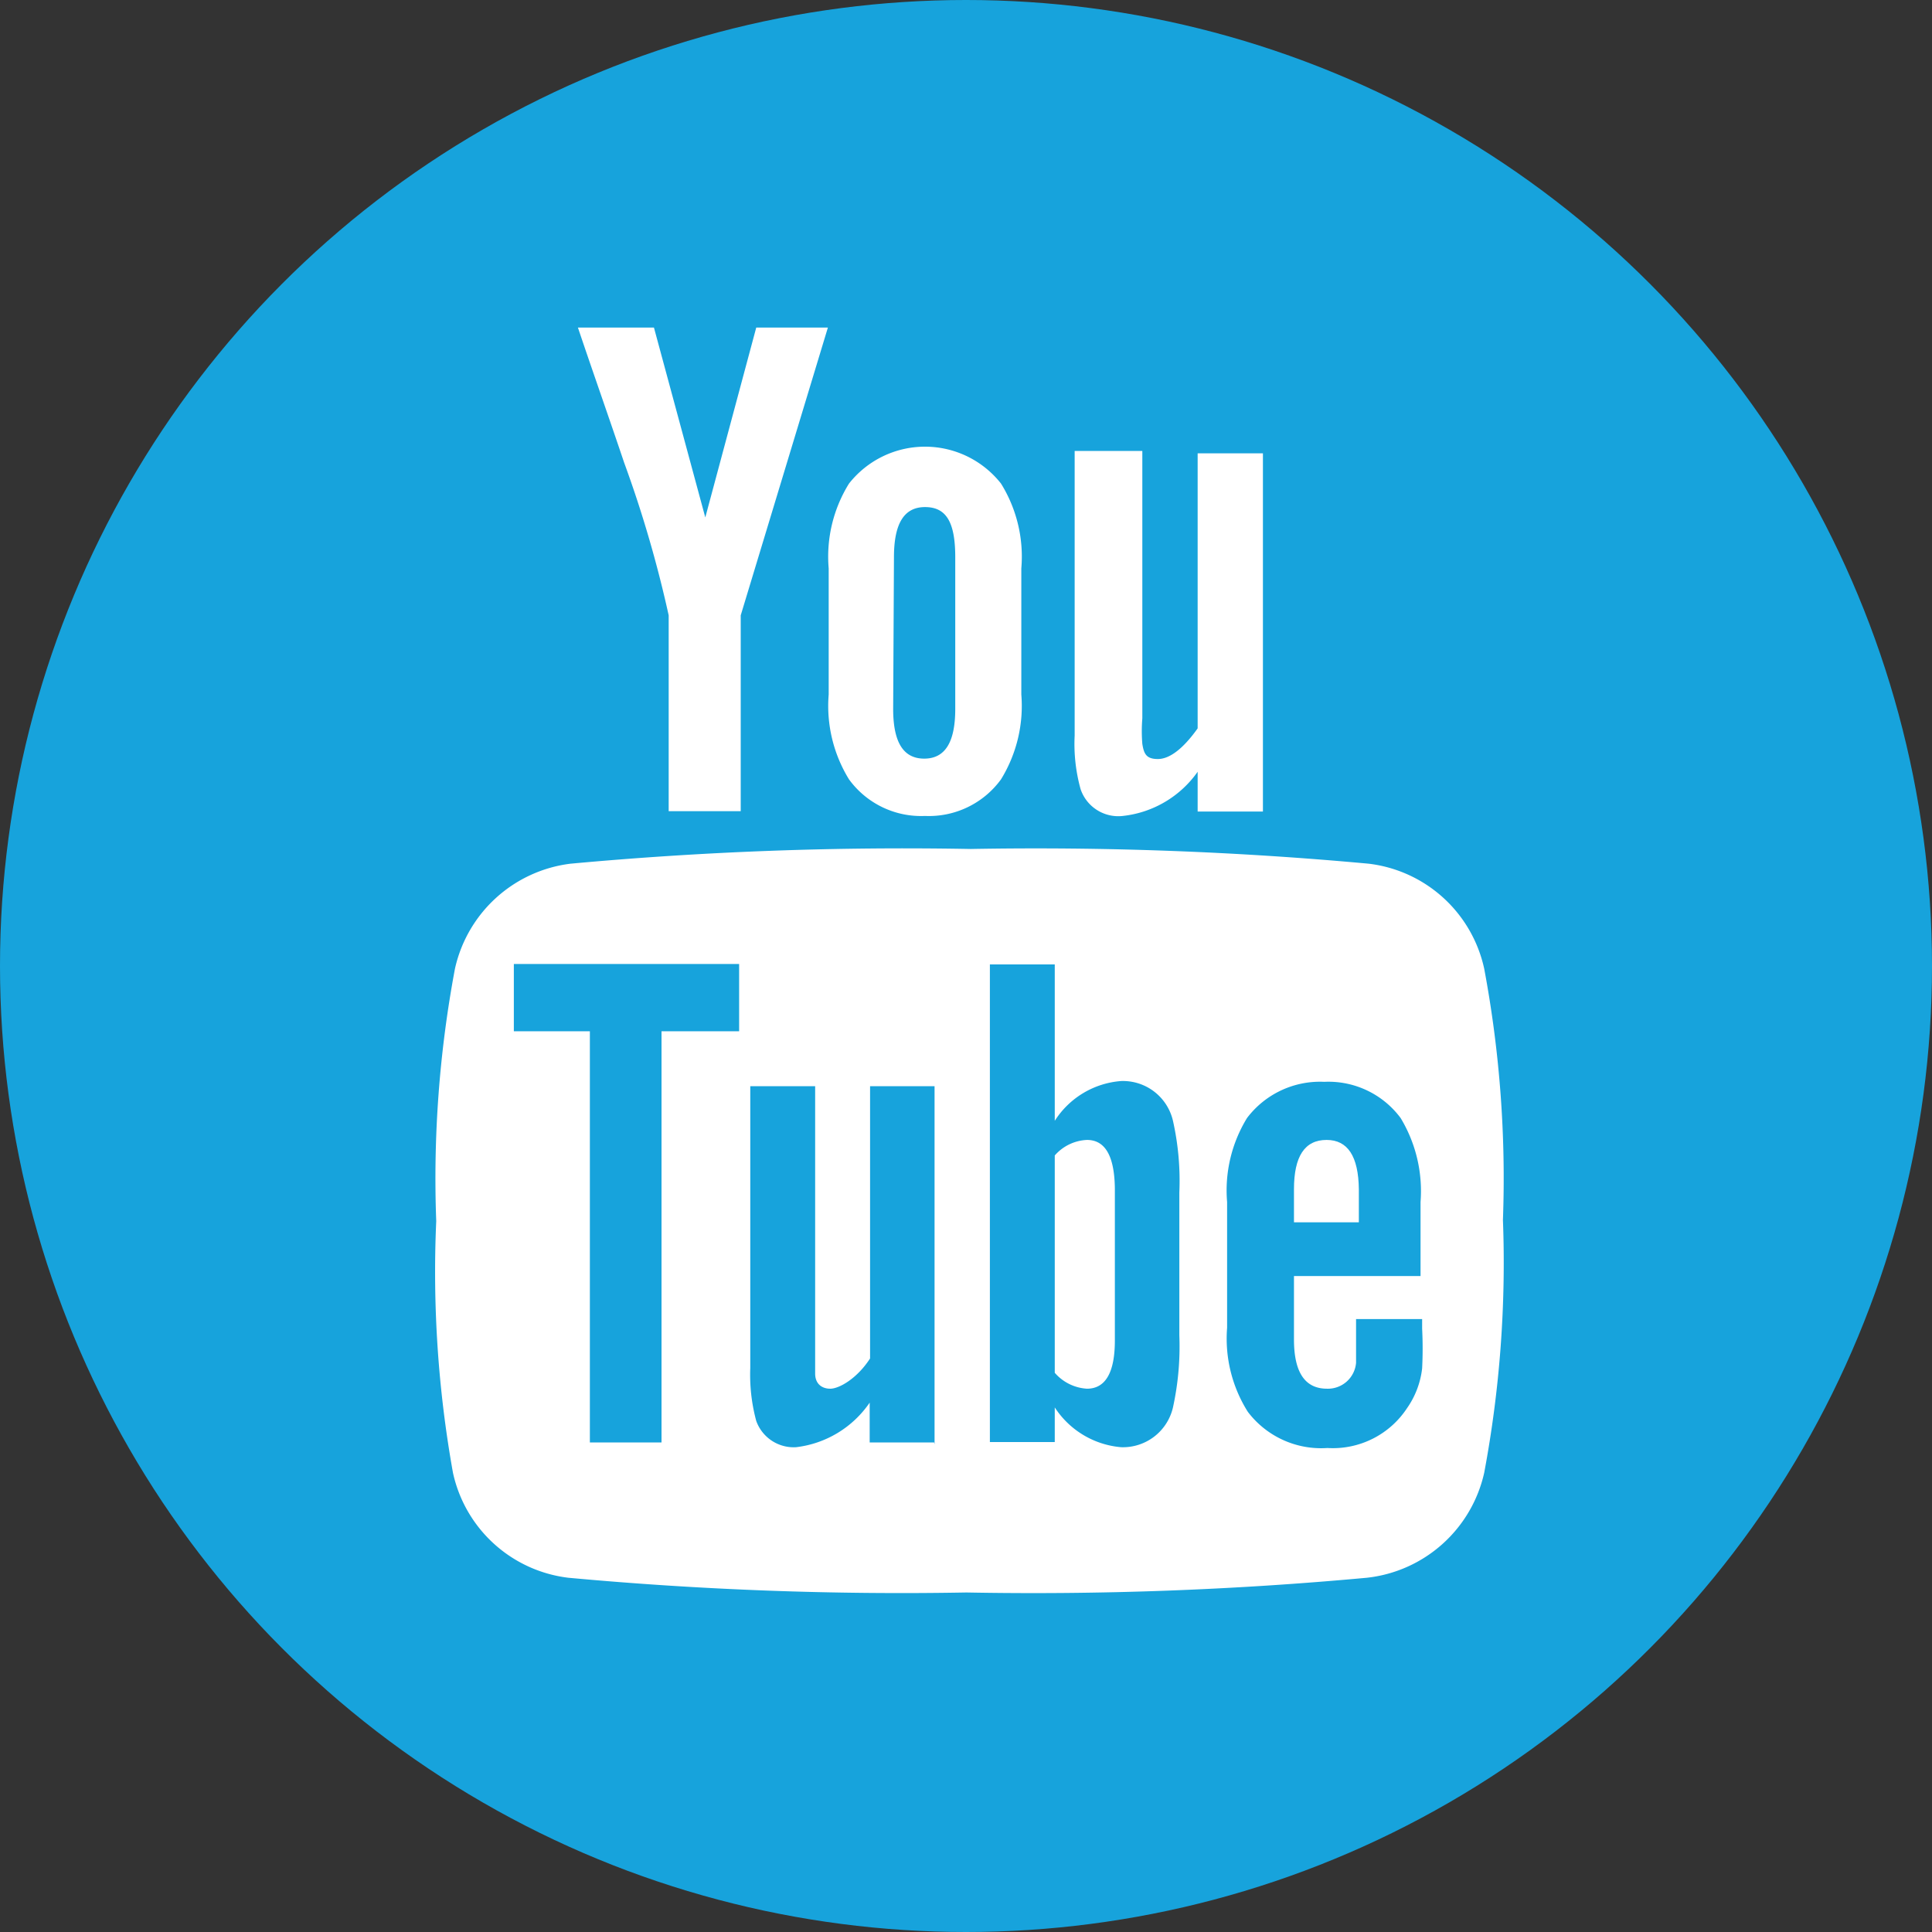
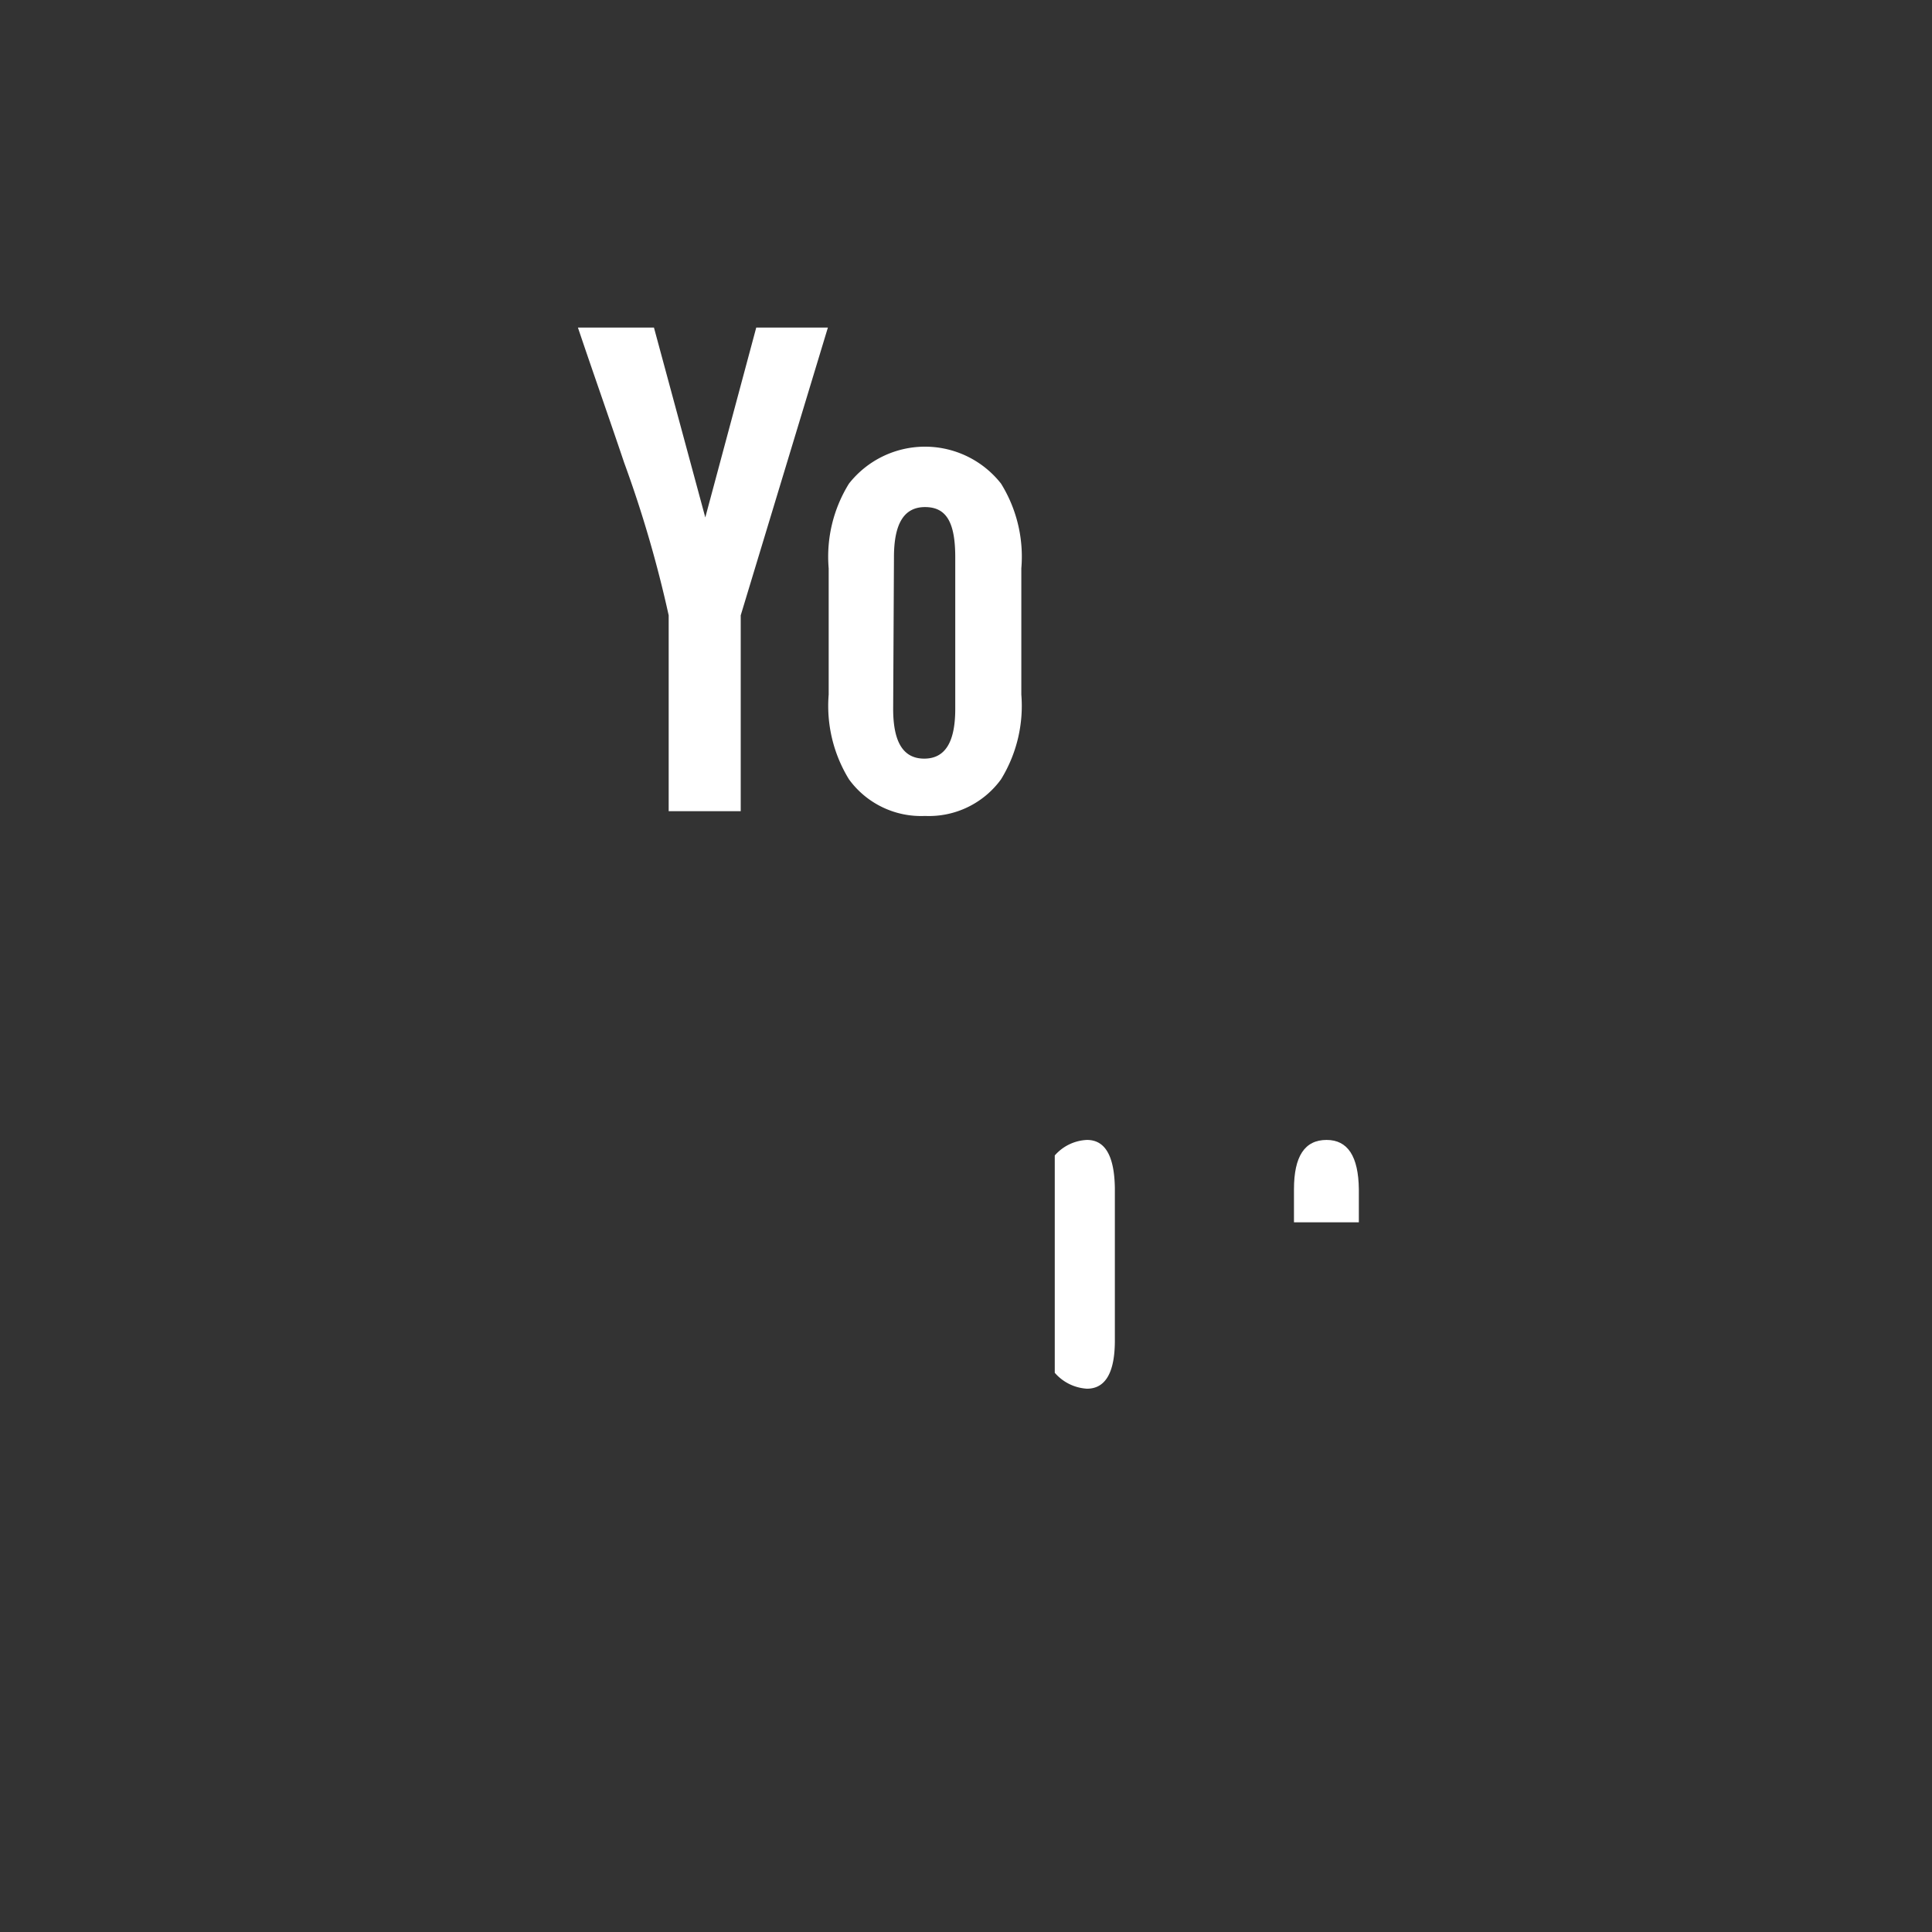
<svg xmlns="http://www.w3.org/2000/svg" id="Layer_1" data-name="Layer 1" viewBox="0 0 48.54 48.54">
  <rect x="0" y="0" width="48.54" height="48.54" fill="#333333" stroke="none" />
  <defs>
    <style>.cls-1{fill:#17a3dc;}.cls-2{fill:#fff;}</style>
  </defs>
  <title>Artboard 16</title>
-   <circle class="cls-1" cx="24.27" cy="24.27" r="24.27" />
-   <path class="cls-2" d="M37.29,24.34a3.38,3.38,0,0,0-2.9-2.64,91.07,91.07,0,0,0-10-.37,91.16,91.16,0,0,0-10.06.37,3.4,3.4,0,0,0-2.9,2.64,28.56,28.56,0,0,0-.47,6.34A28.61,28.61,0,0,0,11.38,37a3.38,3.38,0,0,0,2.9,2.64,91.07,91.07,0,0,0,10,.37,91.16,91.16,0,0,0,10.06-.37A3.4,3.4,0,0,0,37.29,37a28.61,28.61,0,0,0,.47-6.35A28.56,28.56,0,0,0,37.29,24.34ZM18.57,25.91H16.62V36.24h-1.8V25.91H12.91V24.22h5.66Zm4.9,10.33H21.85v-1A2.61,2.61,0,0,1,20,36.36a1,1,0,0,1-1-.66,4.45,4.45,0,0,1-.15-1.33V27.29h1.63v6.59c0,.38,0,.58,0,.63,0,.25.16.38.38.38s.67-.25,1-.76V27.29h1.62v9Zm6.16-2.69a7.16,7.16,0,0,1-.16,1.81,1.29,1.29,0,0,1-1.3,1,2.21,2.21,0,0,1-1.67-1v.87H24.87v-12H26.5v3.93a2.17,2.17,0,0,1,1.67-1,1.29,1.29,0,0,1,1.3,1,6.87,6.87,0,0,1,.16,1.8Zm6.13-1.49H32.51v1.59c0,.82.27,1.24.83,1.24a.71.71,0,0,0,.73-.65c0-.09,0-.45,0-1.1h1.66v.24a10,10,0,0,1,0,1,2.17,2.17,0,0,1-.38,1,2.23,2.23,0,0,1-2,1,2.31,2.31,0,0,1-2-.91,3.45,3.45,0,0,1-.52-2.11V30.2a3.48,3.48,0,0,1,.5-2.11,2.3,2.3,0,0,1,1.94-.91,2.26,2.26,0,0,1,1.92.91,3.55,3.55,0,0,1,.5,2.11v1.86Z" />
  <path class="cls-2" d="M33.33,28.64c-.55,0-.82.41-.82,1.24v.83h1.63v-.83C34.13,29.05,33.86,28.64,33.33,28.64Z" />
  <path class="cls-2" d="M27.31,28.64a1.14,1.14,0,0,0-.81.39v5.46a1.16,1.16,0,0,0,.81.4c.46,0,.7-.4.7-1.21V29.86C28,29.05,27.77,28.64,27.31,28.64Z" />
-   <path class="cls-2" d="M28.21,20.5a2.65,2.65,0,0,0,1.88-1.11v1h1.64v-9H30.09v6.91c-.37.52-.71.77-1,.77s-.35-.13-.39-.38a3.93,3.93,0,0,1,0-.64V11.33H27v7.15a4.24,4.24,0,0,0,.15,1.35A1,1,0,0,0,28.21,20.5Z" />
  <path class="cls-2" d="M16.8,15.46v4.92h1.81V15.46L20.8,8.23H19L17.72,13,16.43,8.23H14.52c.38,1.13.78,2.26,1.16,3.39A29.87,29.87,0,0,1,16.8,15.46Z" />
  <path class="cls-2" d="M23.24,20.5a2.24,2.24,0,0,0,1.91-.92,3.52,3.52,0,0,0,.51-2.13V14.28a3.48,3.48,0,0,0-.51-2.13,2.43,2.43,0,0,0-3.82,0,3.48,3.48,0,0,0-.51,2.13v3.17a3.52,3.52,0,0,0,.51,2.13A2.24,2.24,0,0,0,23.24,20.5ZM22.46,14c0-.84.25-1.26.78-1.26S24,13.11,24,14v3.81c0,.83-.25,1.25-.78,1.25s-.78-.42-.78-1.25Z" />
</svg>